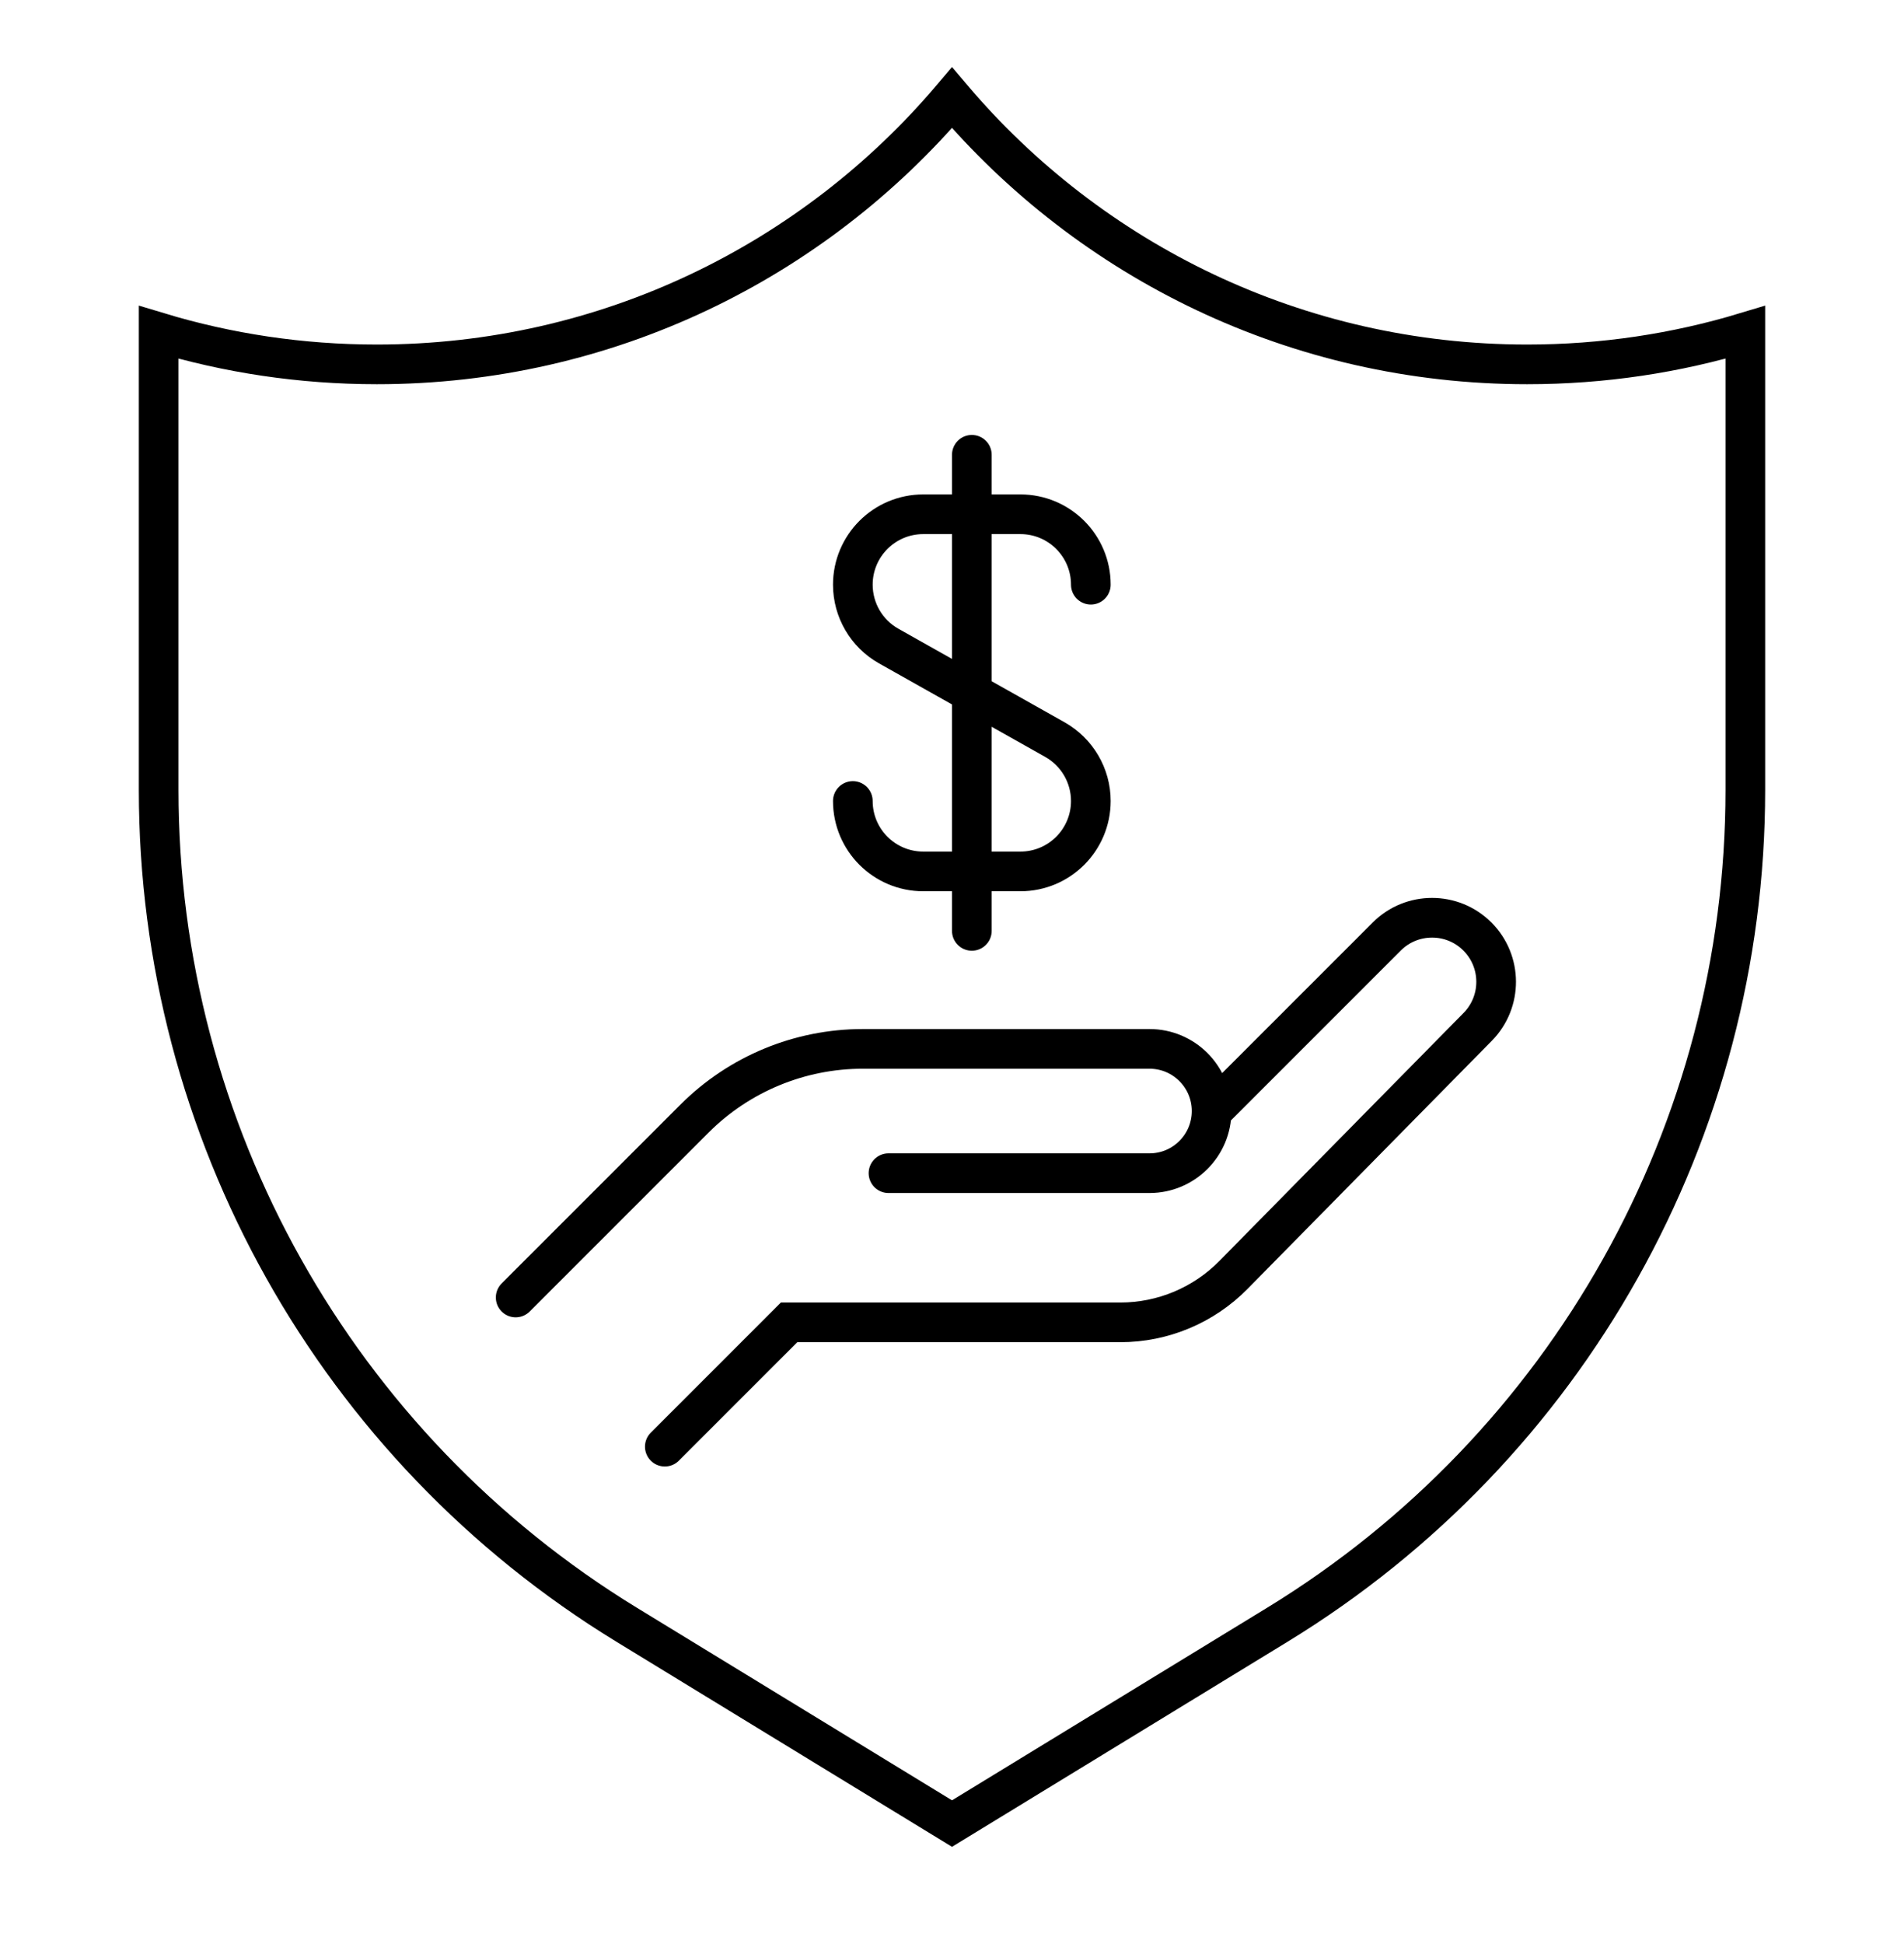
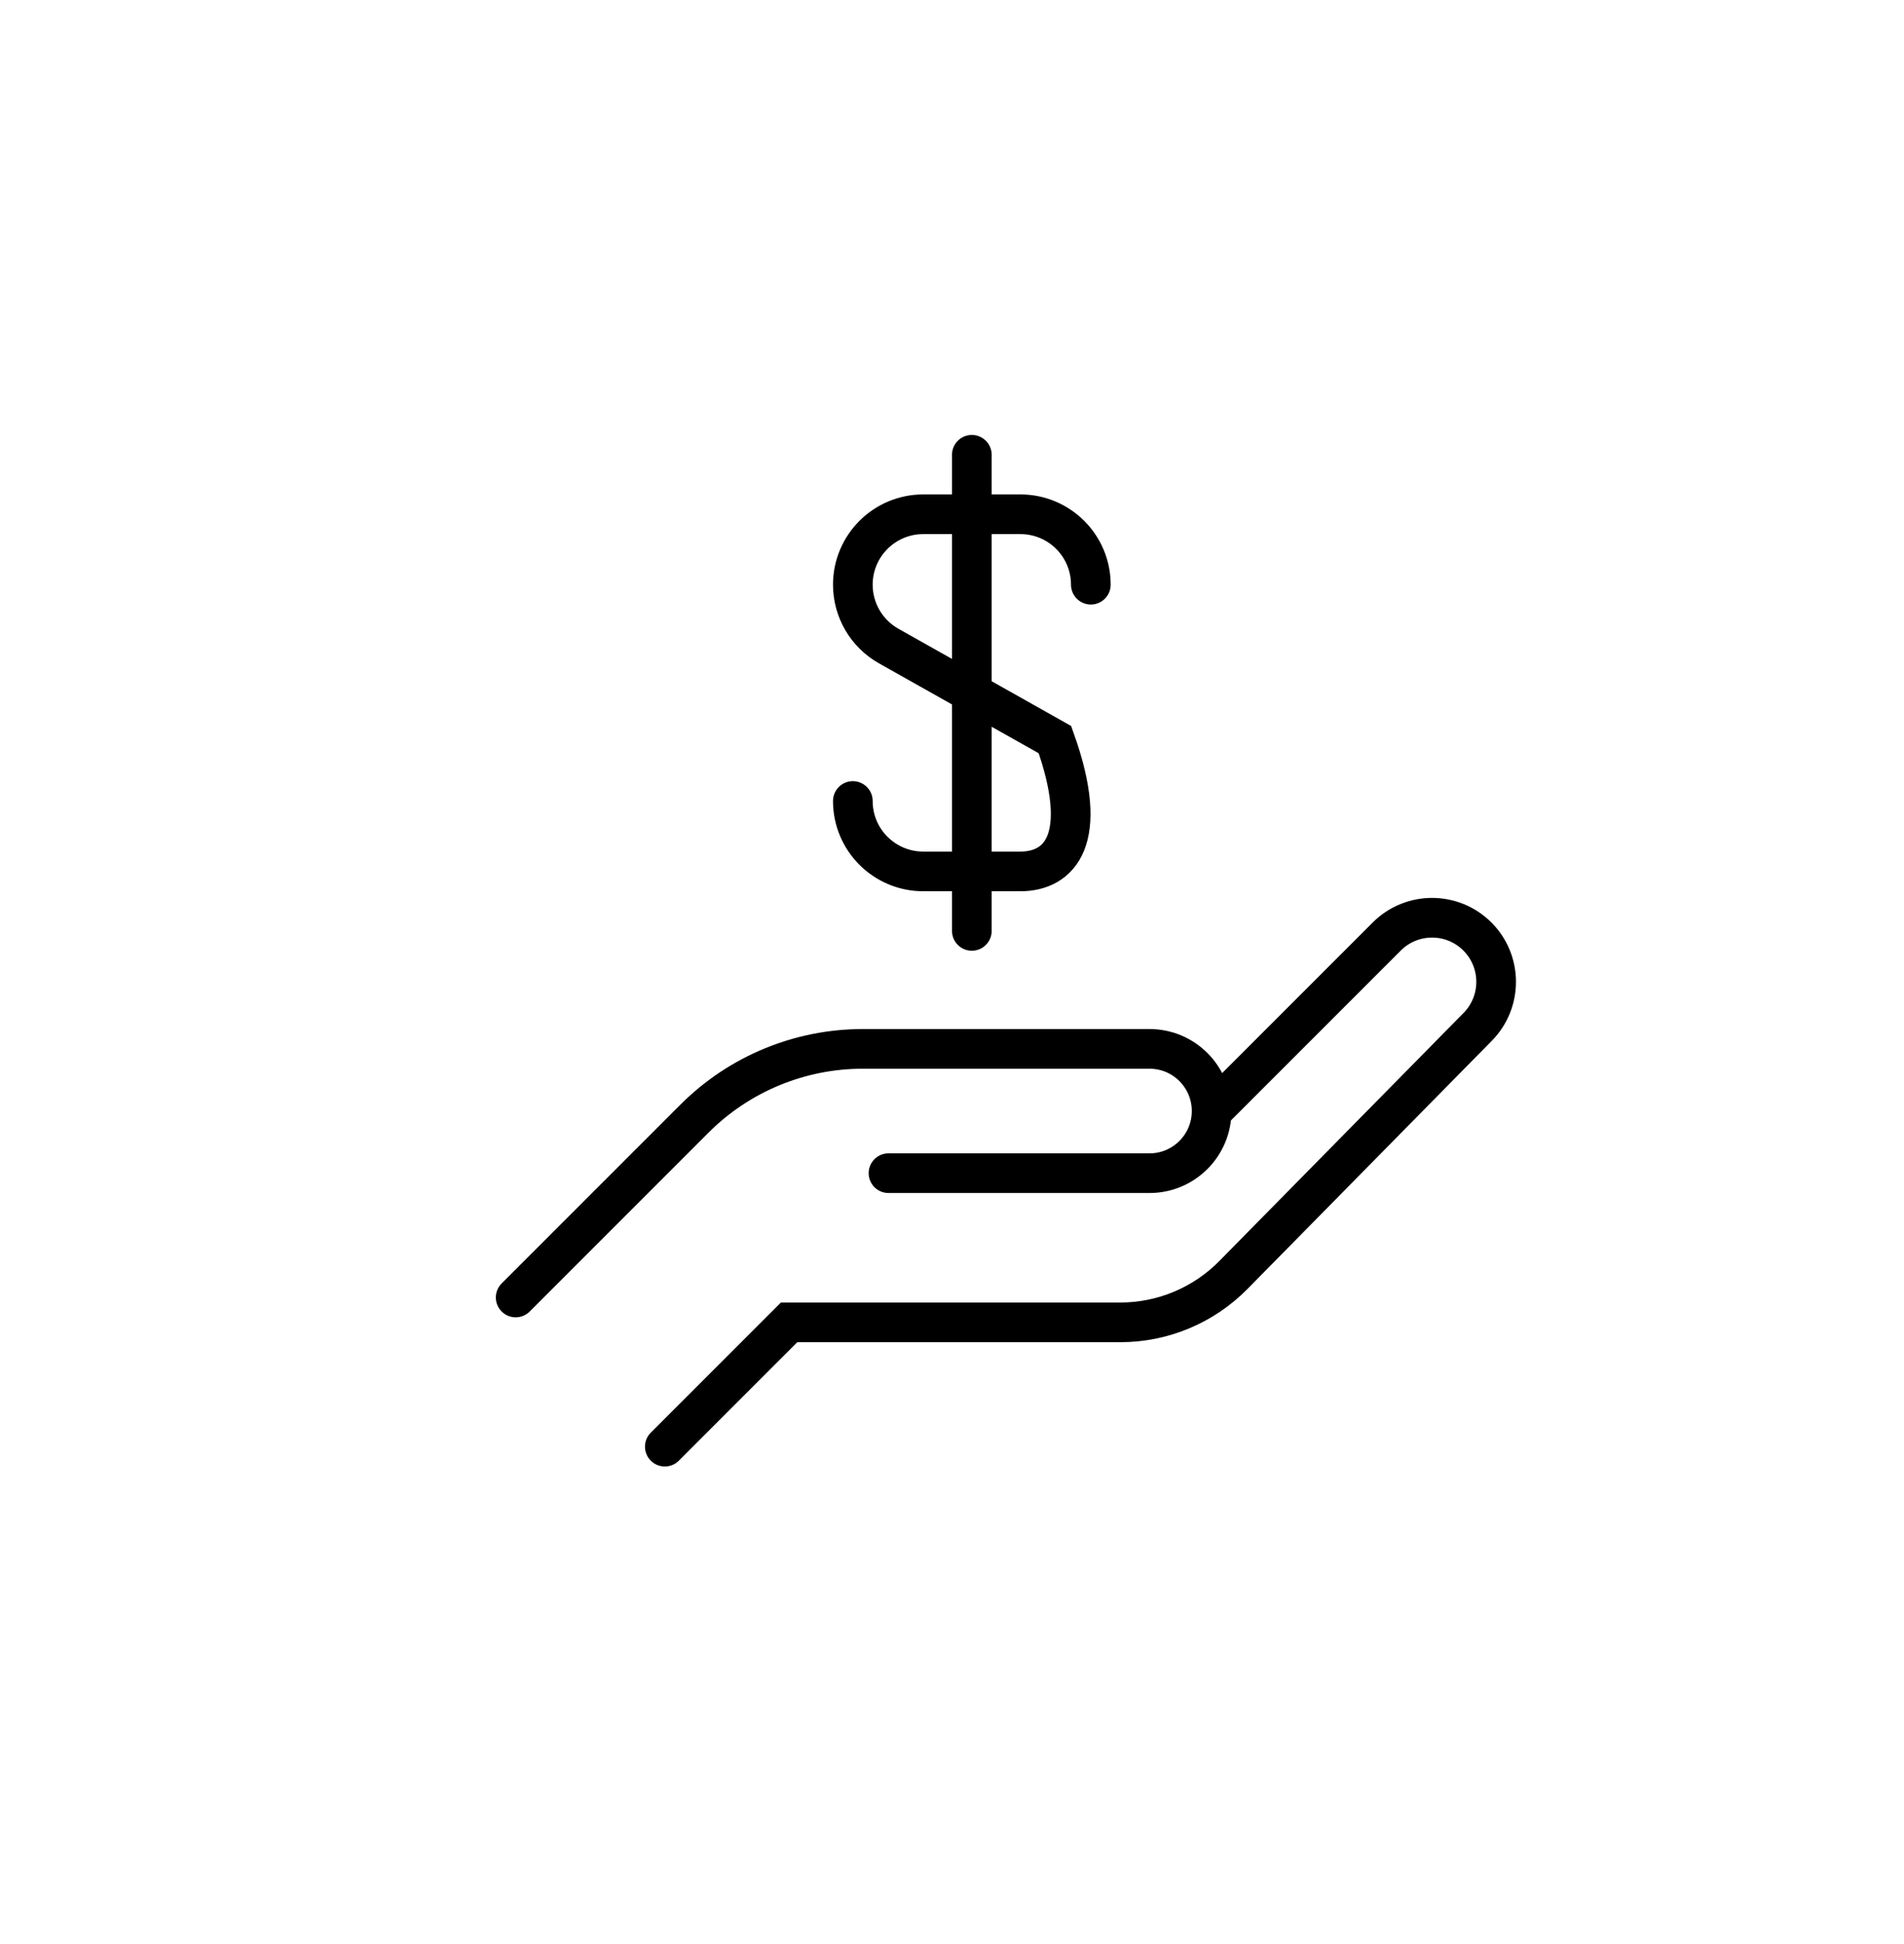
<svg xmlns="http://www.w3.org/2000/svg" width="48" height="49" viewBox="0 0 48 49" fill="none">
  <path d="M30.545 28.02L34.96 23.605C35.591 22.974 36.614 22.974 37.245 23.605C37.872 24.232 37.876 25.248 37.254 25.881L31.094 32.136C30.342 32.9 29.315 33.33 28.244 33.33H19.893L16.76 36.463M22.399 29.57L28.979 29.57C29.844 29.57 30.545 28.869 30.545 28.003C30.545 27.138 29.844 26.437 28.979 26.437H21.752C20.16 26.437 18.634 27.069 17.509 28.194L13 32.703" stroke="black" stroke-linecap="round" />
-   <path d="M24.5 11.463V23.463M27.5 14.737C27.5 13.757 26.705 12.962 25.725 12.962H23.275C22.295 12.962 21.5 13.757 21.5 14.737C21.5 15.377 21.845 15.969 22.405 16.284L26.595 18.642C27.152 18.957 27.5 19.547 27.5 20.189C27.5 21.169 26.705 21.964 25.725 21.964H23.275C22.295 21.964 21.5 21.169 21.5 20.189" stroke="black" stroke-miterlimit="10" stroke-linecap="round" />
-   <path d="M9.5 9.184C15.312 9.184 20.515 6.574 24 2.463C27.485 6.574 32.688 9.184 38.5 9.184C40.413 9.184 42.259 8.902 44 8.376V19.913C44 28.503 39.53 36.473 32.2 40.953L24 45.963L15.8 40.953C8.47 36.473 4 28.503 4 19.913V8.376C5.741 8.902 7.588 9.184 9.5 9.184Z" stroke="black" stroke-miterlimit="10" stroke-linecap="round" />
+   <path d="M24.5 11.463V23.463M27.5 14.737C27.5 13.757 26.705 12.962 25.725 12.962H23.275C22.295 12.962 21.5 13.757 21.5 14.737C21.5 15.377 21.845 15.969 22.405 16.284L26.595 18.642C27.5 21.169 26.705 21.964 25.725 21.964H23.275C22.295 21.964 21.5 21.169 21.5 20.189" stroke="black" stroke-miterlimit="10" stroke-linecap="round" />
</svg>